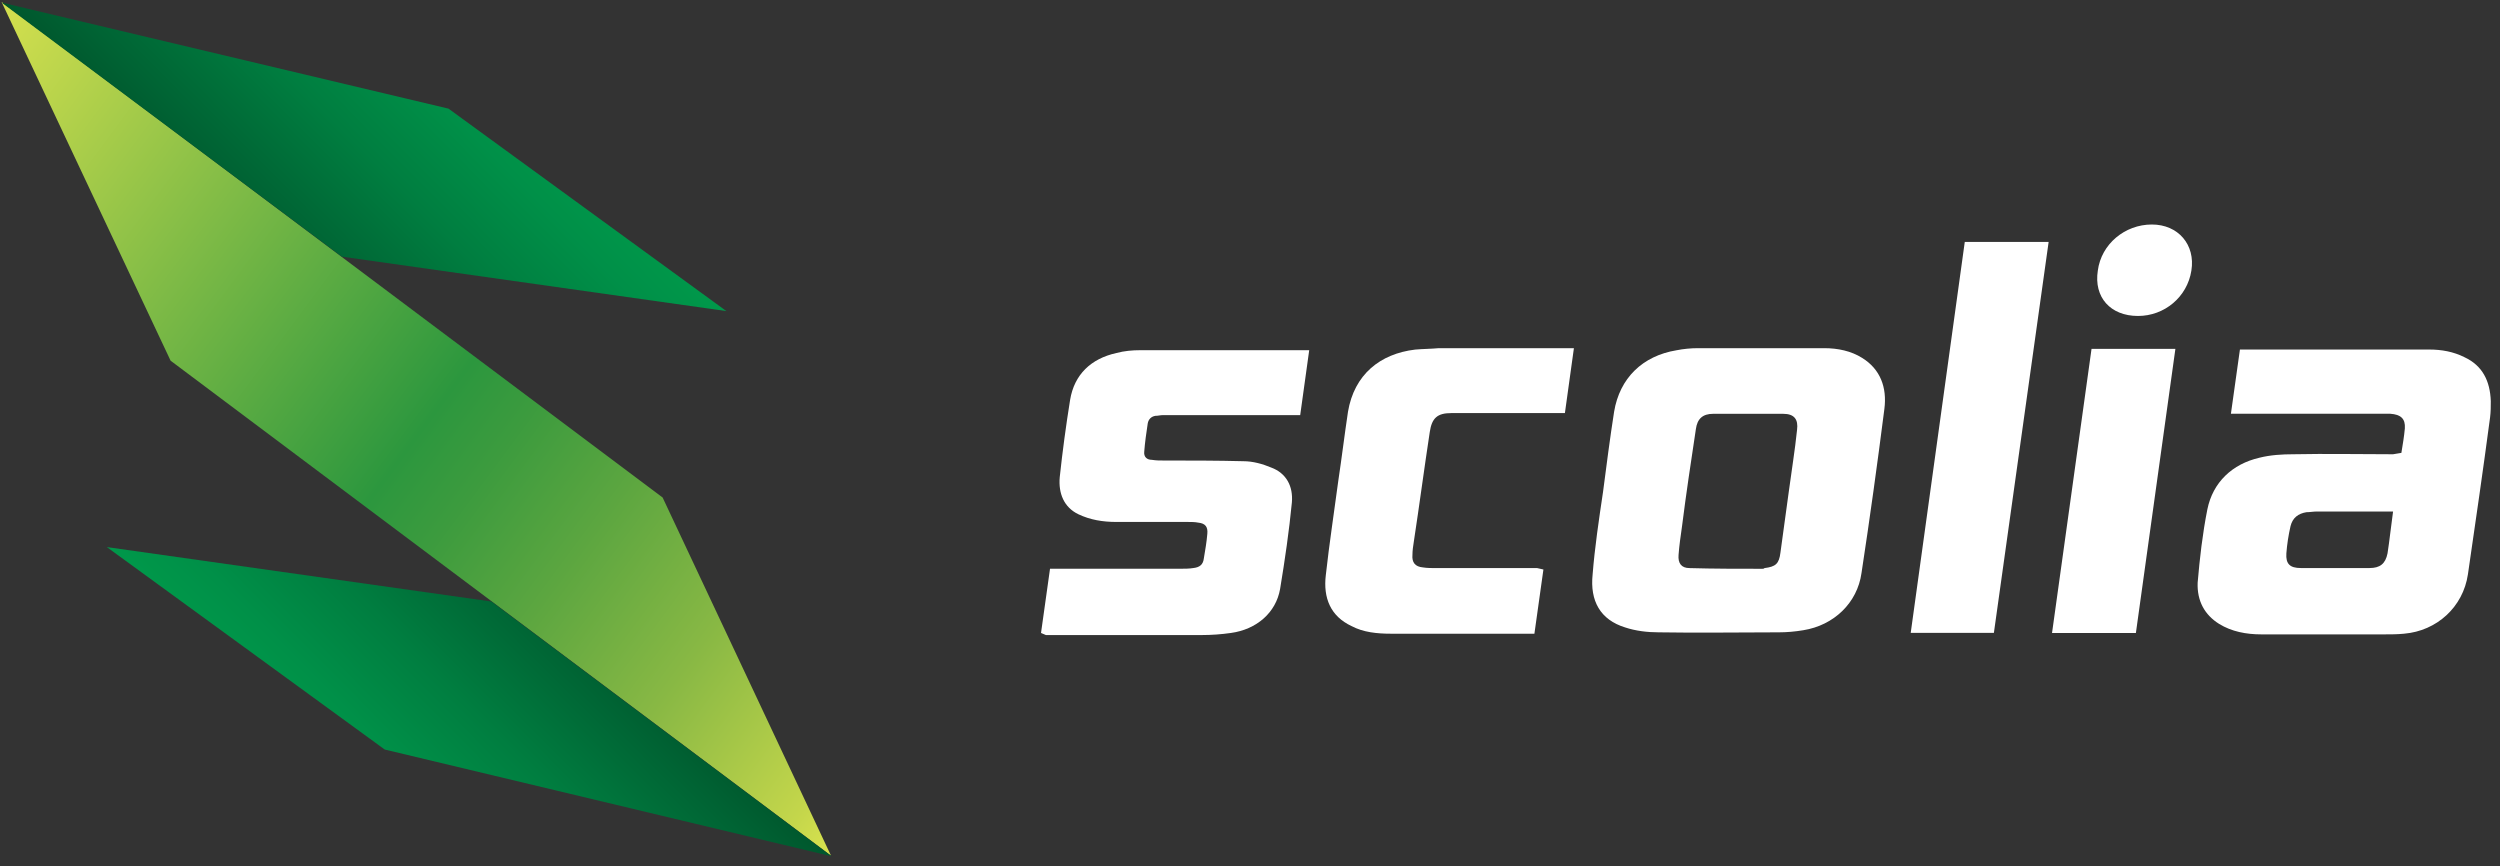
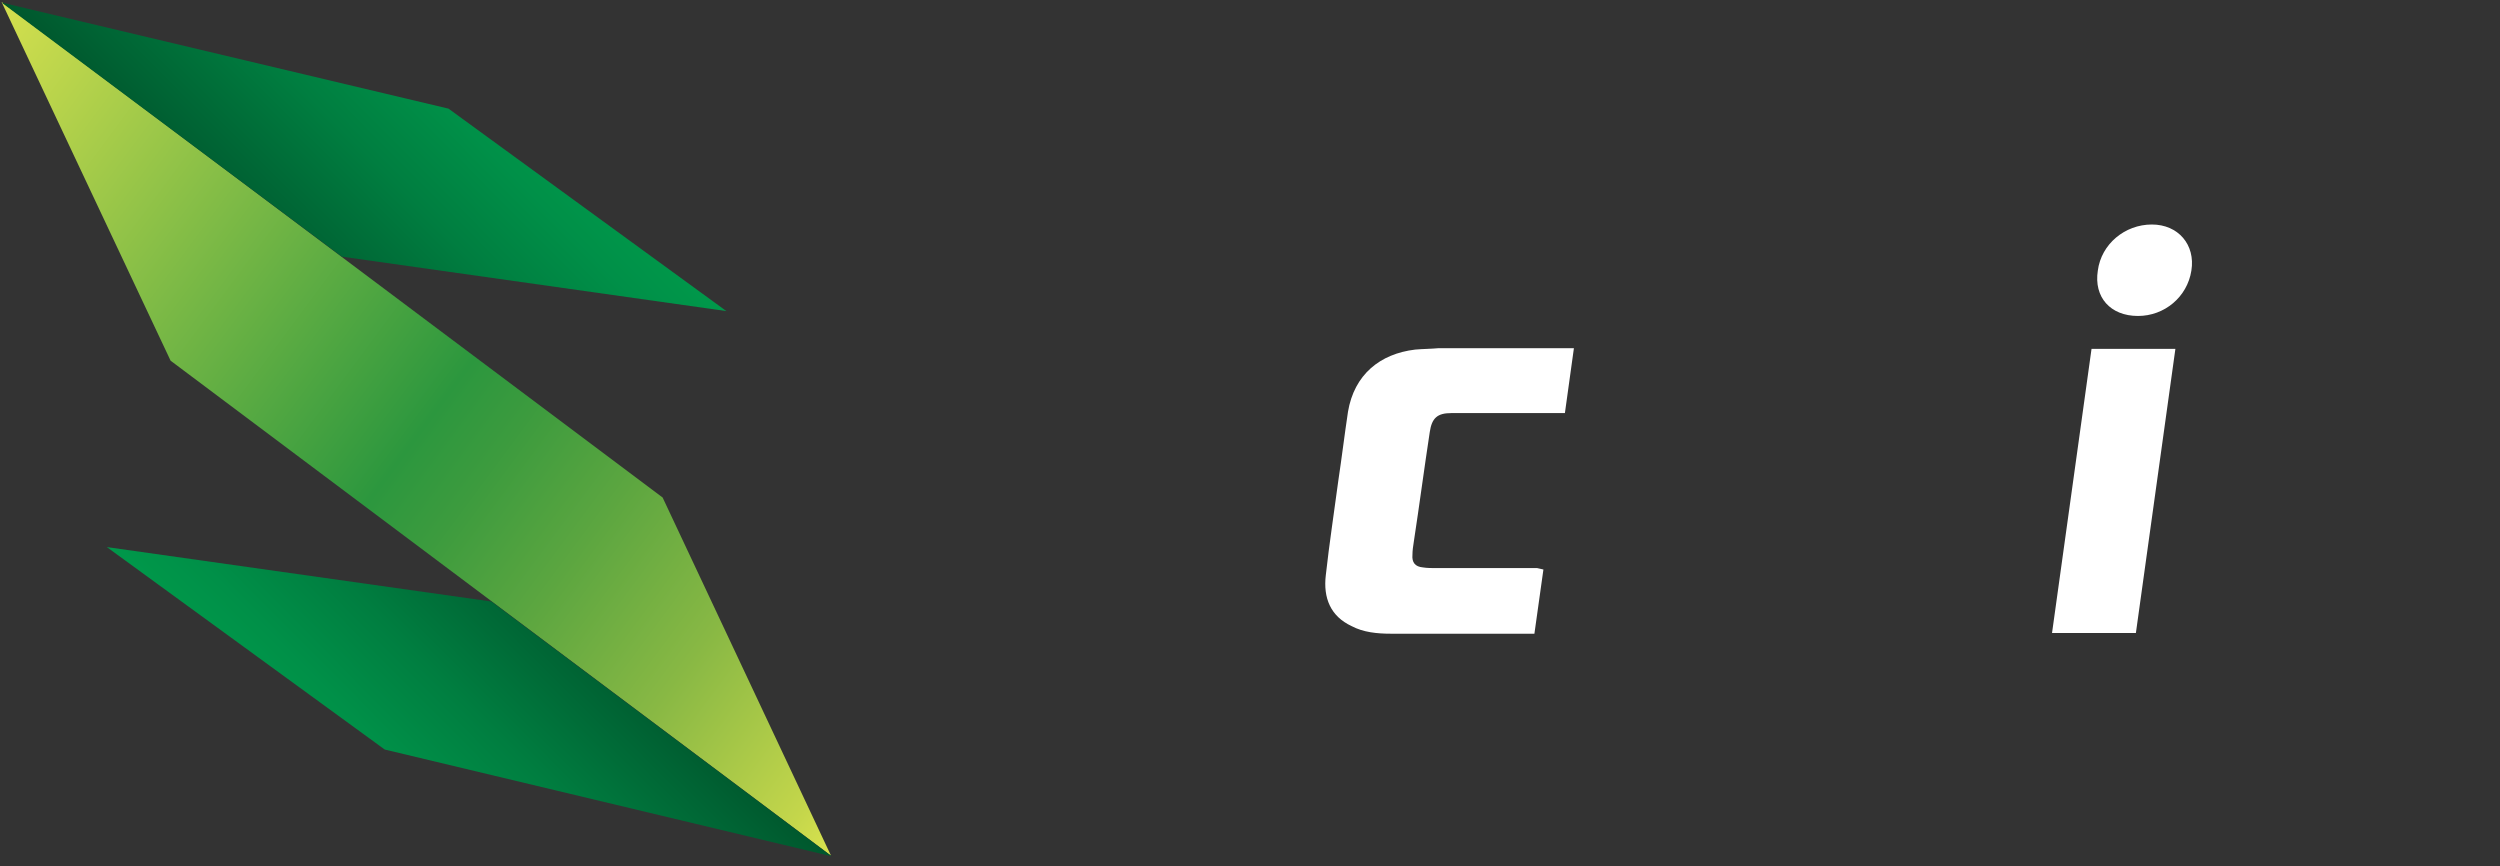
<svg xmlns="http://www.w3.org/2000/svg" width="101" height="35" viewBox="0 0 101 35" fill="none">
  <rect x="0" y="0" width="101" height="35" fill="#333333" stroke="none" />
-   <path d="M96.68 20.665C96.652 20.665 96.596 20.665 96.568 20.665C95.588 20.665 94.58 20.665 93.6 20.665C93.46 20.665 93.32 20.693 93.18 20.693C92.844 20.749 92.621 20.919 92.537 21.257C92.453 21.624 92.397 21.99 92.369 22.357C92.341 22.78 92.509 22.949 92.957 22.949C93.88 22.949 94.804 22.949 95.728 22.949C96.148 22.949 96.372 22.78 96.456 22.357C96.54 21.821 96.596 21.257 96.68 20.665ZM97.016 18.296C97.072 17.957 97.128 17.619 97.156 17.308C97.184 16.913 96.988 16.744 96.568 16.716C96.428 16.716 96.288 16.716 96.12 16.716C94.216 16.716 92.285 16.716 90.381 16.716H90.129L90.493 14.121C90.549 14.121 90.605 14.121 90.661 14.121C93.153 14.121 95.644 14.121 98.136 14.121C98.64 14.121 99.116 14.206 99.564 14.431C100.292 14.77 100.6 15.39 100.628 16.208C100.628 16.406 100.628 16.631 100.6 16.857C100.32 18.972 100.012 21.088 99.704 23.203C99.508 24.529 98.444 25.488 97.128 25.601C96.848 25.629 96.596 25.629 96.316 25.629C94.664 25.629 93.013 25.629 91.361 25.629C90.745 25.629 90.157 25.516 89.653 25.206C89.065 24.839 88.757 24.275 88.785 23.542C88.869 22.555 88.981 21.567 89.177 20.58C89.401 19.48 90.185 18.747 91.277 18.493C91.725 18.38 92.201 18.352 92.649 18.352C93.992 18.324 95.336 18.352 96.68 18.352L97.016 18.296Z" fill="white" />
-   <path d="M72.265 19.877C72.377 19.03 72.517 18.184 72.601 17.366C72.657 16.943 72.489 16.718 72.041 16.718C71.089 16.718 70.165 16.718 69.213 16.718C68.793 16.718 68.569 16.915 68.513 17.338C68.317 18.636 68.121 19.933 67.954 21.259C67.897 21.654 67.841 22.049 67.814 22.415C67.785 22.754 67.925 22.951 68.261 22.951C69.241 22.979 70.221 22.979 71.201 22.979C71.229 22.979 71.257 22.979 71.285 22.951C71.733 22.895 71.873 22.782 71.929 22.331C72.041 21.541 72.153 20.695 72.265 19.877ZM64.762 19.877C64.902 18.805 65.042 17.705 65.21 16.633C65.434 15.279 66.358 14.377 67.73 14.151C68.009 14.095 68.317 14.066 68.597 14.066C70.305 14.066 71.985 14.066 73.693 14.066C74.253 14.066 74.785 14.179 75.233 14.461C75.961 14.913 76.241 15.646 76.129 16.52C75.849 18.72 75.541 20.948 75.205 23.148C75.037 24.361 74.085 25.264 72.853 25.461C72.517 25.518 72.181 25.546 71.873 25.546C70.249 25.546 68.625 25.574 67.002 25.546C66.554 25.546 66.078 25.489 65.658 25.349C64.65 25.038 64.23 24.277 64.342 23.205C64.426 22.133 64.594 21.005 64.762 19.877Z" fill="white" />
-   <path d="M42.057 25.572L42.421 22.977H42.645C44.324 22.977 46.004 22.977 47.684 22.977C47.852 22.977 48.048 22.977 48.216 22.948C48.468 22.92 48.608 22.808 48.636 22.554C48.692 22.215 48.748 21.905 48.776 21.566C48.804 21.284 48.692 21.143 48.412 21.115C48.272 21.087 48.132 21.087 47.992 21.087C47.04 21.087 46.06 21.087 45.108 21.087C44.548 21.087 44.044 21.002 43.569 20.777C42.98 20.495 42.757 19.93 42.813 19.282C42.925 18.238 43.065 17.195 43.233 16.151C43.401 15.136 44.072 14.487 45.108 14.261C45.416 14.177 45.752 14.148 46.06 14.148C48.3 14.148 50.54 14.148 52.779 14.148C52.807 14.148 52.836 14.148 52.892 14.148L52.528 16.771H52.276C50.512 16.771 48.748 16.771 46.984 16.771C46.872 16.771 46.788 16.8 46.676 16.8C46.508 16.828 46.396 16.941 46.368 17.11C46.312 17.477 46.256 17.872 46.228 18.238C46.2 18.464 46.34 18.577 46.536 18.577C46.704 18.605 46.844 18.605 47.012 18.605C48.076 18.605 49.168 18.605 50.232 18.633C50.624 18.633 51.016 18.746 51.352 18.887C51.968 19.113 52.248 19.648 52.192 20.297C52.08 21.454 51.912 22.61 51.716 23.795C51.548 24.754 50.764 25.43 49.728 25.572C49.336 25.628 48.944 25.656 48.552 25.656C46.452 25.656 44.352 25.656 42.253 25.656L42.057 25.572Z" fill="white" />
  <path d="M62.354 23.008L61.99 25.602H61.794C59.919 25.602 58.071 25.602 56.195 25.602C55.635 25.602 55.075 25.546 54.599 25.292C53.759 24.897 53.451 24.164 53.563 23.233C53.703 21.964 53.899 20.695 54.067 19.425C54.207 18.495 54.319 17.564 54.459 16.633C54.711 15.138 55.747 14.292 57.175 14.123C57.483 14.095 57.819 14.095 58.127 14.066C59.862 14.066 61.598 14.066 63.334 14.066H63.586L63.222 16.689H62.97C61.514 16.689 60.087 16.689 58.631 16.689C58.071 16.689 57.847 16.887 57.763 17.451C57.539 18.918 57.343 20.413 57.119 21.879C57.091 22.049 57.063 22.246 57.063 22.415C57.035 22.725 57.175 22.895 57.483 22.923C57.651 22.951 57.847 22.951 58.015 22.951C59.386 22.951 60.73 22.951 62.102 22.951L62.354 23.008Z" fill="white" />
-   <path d="M80.553 25.568H77.193L79.377 9.773H82.765L80.553 25.568Z" fill="white" />
  <path d="M84.498 14.094H87.886L86.29 25.573H82.902L84.498 14.094Z" fill="white" />
  <path d="M86.376 12.765C85.256 12.765 84.584 12.004 84.752 10.932C84.892 9.86 85.844 9.07 86.936 9.07C88 9.07 88.7 9.888 88.532 10.932C88.364 12.004 87.44 12.765 86.376 12.765Z" fill="white" />
  <path d="M33.573 34.569L26.77 20.1L0.061 0.074L6.892 14.572L33.573 34.569Z" fill="url(#paint0_linear_2047_4090)" />
  <path d="M13.807 10.368L29.345 12.568L18.119 4.389L0.061 0.102L13.807 10.368Z" fill="url(#paint1_linear_2047_4090)" />
  <path d="M19.855 24.302L4.316 22.102L15.543 30.281L33.601 34.596L19.855 24.302Z" fill="url(#paint2_linear_2047_4090)" />
  <defs>
    <linearGradient id="paint0_linear_2047_4090" x1="-2.157" y1="3.081" x2="35.618" y2="31.029" gradientUnits="userSpaceOnUse">
      <stop stop-color="#D5E04E" />
      <stop offset="0.509" stop-color="#2C973E" />
      <stop offset="0.574" stop-color="#3C9B3E" />
      <stop offset="0.679" stop-color="#5CA640" />
      <stop offset="0.812" stop-color="#88B844" />
      <stop offset="0.967" stop-color="#C4D64B" />
      <stop offset="1" stop-color="#D5E04E" />
    </linearGradient>
    <linearGradient id="paint1_linear_2047_4090" x1="10.482" y1="10.579" x2="18.983" y2="2.141" gradientUnits="userSpaceOnUse">
      <stop stop-color="#00572D" />
      <stop offset="0.141" stop-color="#006233" />
      <stop offset="0.517" stop-color="#007E40" />
      <stop offset="0.816" stop-color="#009048" />
      <stop offset="1" stop-color="#00984A" />
    </linearGradient>
    <linearGradient id="paint2_linear_2047_4090" x1="23.18" y1="24.096" x2="14.678" y2="32.534" gradientUnits="userSpaceOnUse">
      <stop stop-color="#00572D" />
      <stop offset="0.141" stop-color="#006233" />
      <stop offset="0.517" stop-color="#007E40" />
      <stop offset="0.816" stop-color="#009048" />
      <stop offset="1" stop-color="#00984A" />
    </linearGradient>
  </defs>
</svg>